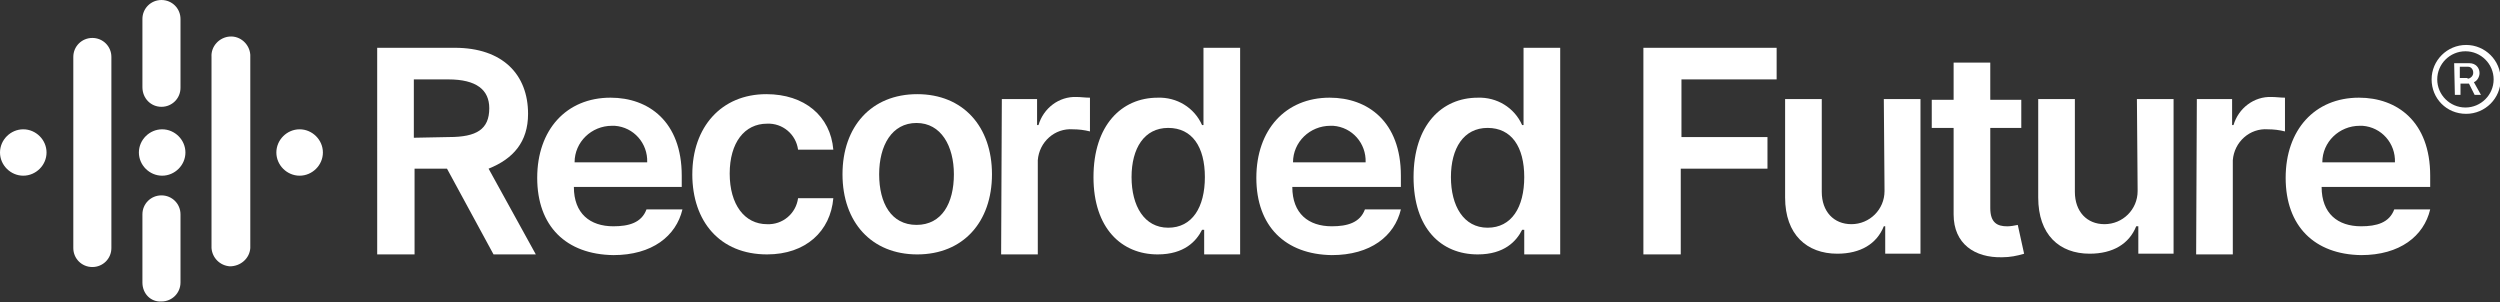
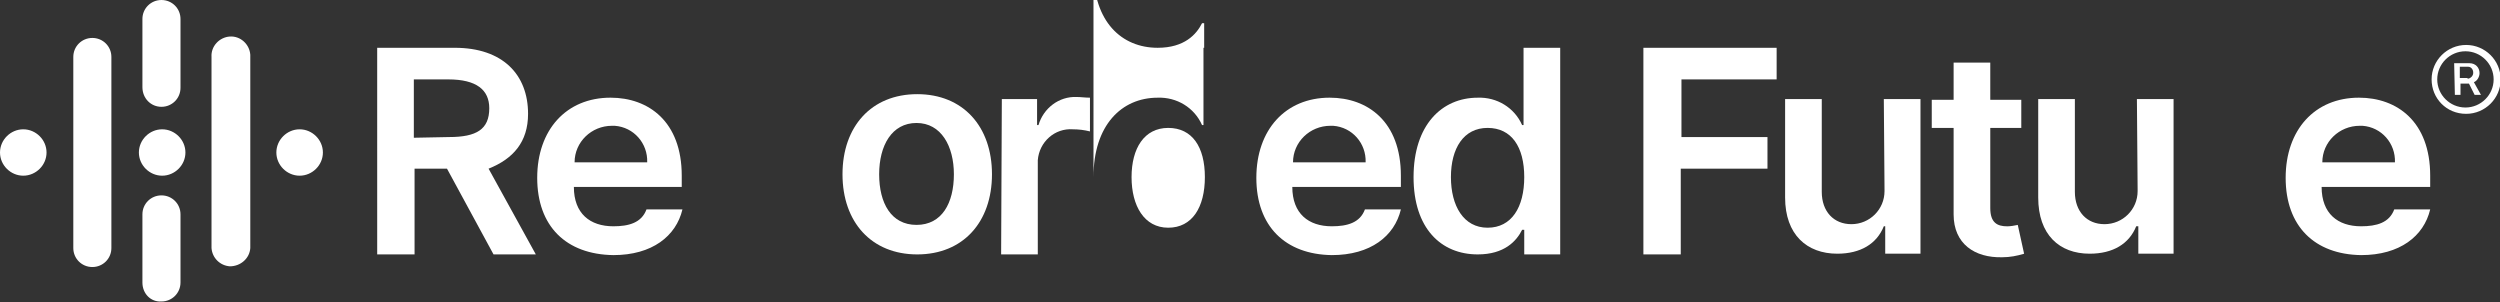
<svg xmlns="http://www.w3.org/2000/svg" fill="none" height="22" viewBox="0 0 182 22" width="182">
  <rect x="0" y="0" width="182" height="22" fill="#333333" stroke="none" />
  <clipPath id="a">
    <path d="m0 0h182v22h-182z" />
  </clipPath>
  <g clip-path="url(#a)" fill="#fff">
    <path d="m27.459 3.479h5.646c3.49 0 5.338 1.944 5.338 4.809 0 2.046-1.078 3.274-2.874 3.991l3.439 6.242h-3.079l-3.388-6.242h-2.361v6.242h-2.72zm5.235 6.498c2.002 0 2.925-.563 2.925-2.098 0-1.33-.924-2.098-2.977-2.098h-2.515v4.247z" />
-     <path d="m50.401 12.688c0-3.428 2.104-5.833 5.389-5.833 2.772 0 4.671 1.586 4.876 4.042h-2.566c-.154-1.126-1.129-1.944-2.258-1.893-1.642 0-2.72 1.381-2.72 3.633 0 2.251 1.078 3.684 2.72 3.684 1.129.051 2.104-.767 2.258-1.893h2.566c-.205 2.405-2.002 4.093-4.825 4.093-3.439 0-5.441-2.405-5.441-5.833z" />
    <path d="m61.334 12.688c0-3.479 2.104-5.833 5.441-5.833 3.336 0 5.441 2.353 5.441 5.833 0 3.479-2.104 5.833-5.441 5.833-3.336 0-5.441-2.353-5.441-5.833zm8.109 0c0-2.046-.924-3.735-2.72-3.735-1.796 0-2.72 1.637-2.72 3.735 0 2.098.873 3.684 2.72 3.684 1.848 0 2.72-1.586 2.72-3.684z" />
    <path d="m72.933 7.214h2.566v1.893h.103c.359-1.228 1.488-2.098 2.772-2.047.308 0 .616.051.975.051v2.456c-.411-.102-.821-.153-1.232-.153-1.334-.102-2.464.921-2.566 2.251v.205 6.651h-2.669z" />
-     <path d="m79.606 12.893c0-3.786 2.053-5.781 4.671-5.781 1.386-.051 2.669.716 3.233 1.995h.103v-5.628h2.669v15.042h-2.618v-1.791h-.154c-.411.819-1.283 1.791-3.233 1.791-2.618 0-4.671-1.893-4.671-5.628zm8.109 0c0-2.2-.924-3.581-2.669-3.581-1.745 0-2.669 1.484-2.669 3.581 0 2.098.924 3.684 2.669 3.684 1.745 0 2.669-1.484 2.669-3.684z" />
+     <path d="m79.606 12.893c0-3.786 2.053-5.781 4.671-5.781 1.386-.051 2.669.716 3.233 1.995h.103v-5.628h2.669h-2.618v-1.791h-.154c-.411.819-1.283 1.791-3.233 1.791-2.618 0-4.671-1.893-4.671-5.628zm8.109 0c0-2.2-.924-3.581-2.669-3.581-1.745 0-2.669 1.484-2.669 3.581 0 2.098.924 3.684 2.669 3.684 1.745 0 2.669-1.484 2.669-3.684z" />
    <path d="m102.907 12.893c0-3.786 2.053-5.781 4.671-5.781 1.386-.051 2.669.716 3.233 1.995h.103v-5.628h2.669v15.042h-2.618v-1.791h-.154c-.41.819-1.283 1.791-3.233 1.791-2.669 0-4.671-1.893-4.671-5.628zm8.058 0c0-2.2-.924-3.581-2.669-3.581s-2.669 1.484-2.669 3.581c0 2.098.924 3.684 2.669 3.684s2.669-1.484 2.669-3.684z" />
    <path d="m119.639 3.479h9.7v2.302h-6.929v4.195h6.262v2.302h-6.313v6.242h-2.72z" />
    <path d="m137.142 7.213h2.669v11.256h-2.567v-1.995h-.102c-.514 1.279-1.694 1.995-3.388 1.995-2.207 0-3.798-1.381-3.798-4.093v-7.163h2.669v6.754c0 1.433.873 2.353 2.156 2.353 1.334 0 2.412-1.074 2.412-2.405 0-.051 0-.102 0-.153z" />
    <path d="m147.15 9.313h-2.258v5.833c0 1.074.513 1.33 1.232 1.33.256 0 .513-.051.77-.102l.461 2.098c-.513.153-1.026.256-1.591.256-2.001.051-3.541-.972-3.541-3.121v-6.293h-1.591v-2.047h1.591v-2.712h2.669v2.712h2.258z" />
    <path d="m155.567 7.213h2.669v11.256h-2.566v-1.995h-.154c-.513 1.279-1.694 1.995-3.387 1.995-2.207 0-3.747-1.381-3.747-4.093v-7.163h2.669v6.754c0 1.433.872 2.353 2.155 2.353 1.335 0 2.413-1.074 2.413-2.405 0-.051 0-.102 0-.153z" />
-     <path d="m159.93 7.214h2.567v1.893h.102c.359-1.228 1.489-2.098 2.772-2.047.308 0 .667.051.975.051v2.456c-.411-.102-.821-.153-1.232-.153-1.334-.102-2.464.921-2.566 2.251v.205 6.651h-2.669z" />
    <path d="m177.021 5.78c0-1.381 1.129-2.507 2.514-2.507 1.386 0 2.515 1.126 2.515 2.507 0 1.381-1.129 2.507-2.515 2.507-1.437 0-2.514-1.126-2.514-2.507zm4.516 0c0-1.126-.924-2.047-2.053-2.047s-2.053.921-2.053 2.047c0 1.126.924 2.047 2.053 2.047s2.053-.921 2.053-2.047zm-2.874-1.177h1.129c.411 0 .719.307.719.716 0 .256-.154.563-.411.665l.513.921h-.462l-.41-.819h-.616v.819h-.411zm.975 1.126c.205 0 .411-.205.411-.409 0 0 0 0 0-.051 0-.205-.154-.409-.36-.409h-.051-.564v.819h.564z" />
    <path d="m166.396 12.944c0-3.479 2.105-5.833 5.338-5.833 2.772 0 5.184 1.74 5.184 5.679v.819h-7.904c0 1.944 1.181 2.865 2.874 2.865 1.129 0 2.053-.256 2.413-1.228h2.617c-.462 1.944-2.207 3.326-5.03 3.326-3.387-.051-5.492-2.098-5.492-5.628zm7.956-1.126c.051-1.381-.975-2.558-2.361-2.66-.051 0-.103 0-.205 0-1.489 0-2.721 1.177-2.721 2.66z" />
    <path d="m91.462 12.944c0-3.479 2.104-5.833 5.338-5.833 2.772 0 5.184 1.74 5.184 5.679v.819h-7.904c0 1.944 1.181 2.865 2.874 2.865 1.129 0 2.053-.256 2.412-1.228h2.618c-.462 1.944-2.207 3.326-5.03 3.326-3.387-.051-5.492-2.098-5.492-5.628zm7.955-1.126c.051-1.381-.975-2.558-2.361-2.66-.051 0-.103 0-.205 0-1.488 0-2.72 1.177-2.72 2.66z" />
    <path d="m39.109 12.944c0-3.479 2.104-5.833 5.338-5.833 2.772 0 5.184 1.74 5.184 5.679v.819h-7.853c0 1.944 1.181 2.865 2.874 2.865 1.129 0 2.053-.256 2.412-1.228h2.618c-.462 1.944-2.207 3.326-5.03 3.326-3.439-.051-5.543-2.098-5.543-5.628zm8.007-1.126c.051-1.381-.975-2.558-2.361-2.66-.051 0-.103 0-.205 0-1.488 0-2.72 1.177-2.72 2.66z" />
    <g clip-rule="evenodd" fill-rule="evenodd">
      <path d="m11.805 9.414c-.924 0-1.694.767-1.694 1.688 0 .921.77 1.688 1.694 1.688.924 0 1.694-.767 1.694-1.688 0-.921-.77-1.688-1.694-1.688z" />
      <path d="m21.813 9.414c-.924 0-1.694.767-1.694 1.688 0 .921.77 1.688 1.694 1.688.924 0 1.694-.767 1.694-1.688 0-.921-.77-1.688-1.694-1.688z" />
      <path d="m1.694 9.414c-.924 0-1.694.767-1.694 1.688 0 .921.77 1.688 1.694 1.688.924 0 1.694-.767 1.694-1.688 0-.921-.77-1.688-1.694-1.688z" />
      <path d="m10.368 20.567v-4.963c0-.767.616-1.381 1.386-1.381.77 0 1.386.614 1.386 1.381v4.963c0 .767-.616 1.381-1.386 1.381-.77.051-1.386-.563-1.386-1.381z" />
      <path d="m15.398 18.059v-13.916c-.051-.767.565-1.433 1.335-1.484s1.437.563 1.488 1.33v.153 13.865.051c-.051.767-.719 1.33-1.488 1.33-.719-.051-1.283-.614-1.335-1.33z" />
      <path d="m5.337 18.059v-13.916c0-.767.616-1.381 1.386-1.381s1.386.614 1.386 1.381v13.865.051c0 .767-.616 1.381-1.386 1.381s-1.386-.614-1.386-1.381z" />
      <path d="m10.368 6.344v-4.963c0-.767.616-1.381 1.386-1.381.77 0 1.386.614 1.386 1.381v4.963.051c0 .767-.616 1.381-1.386 1.381-.77 0-1.386-.614-1.386-1.433z" />
    </g>
  </g>
</svg>